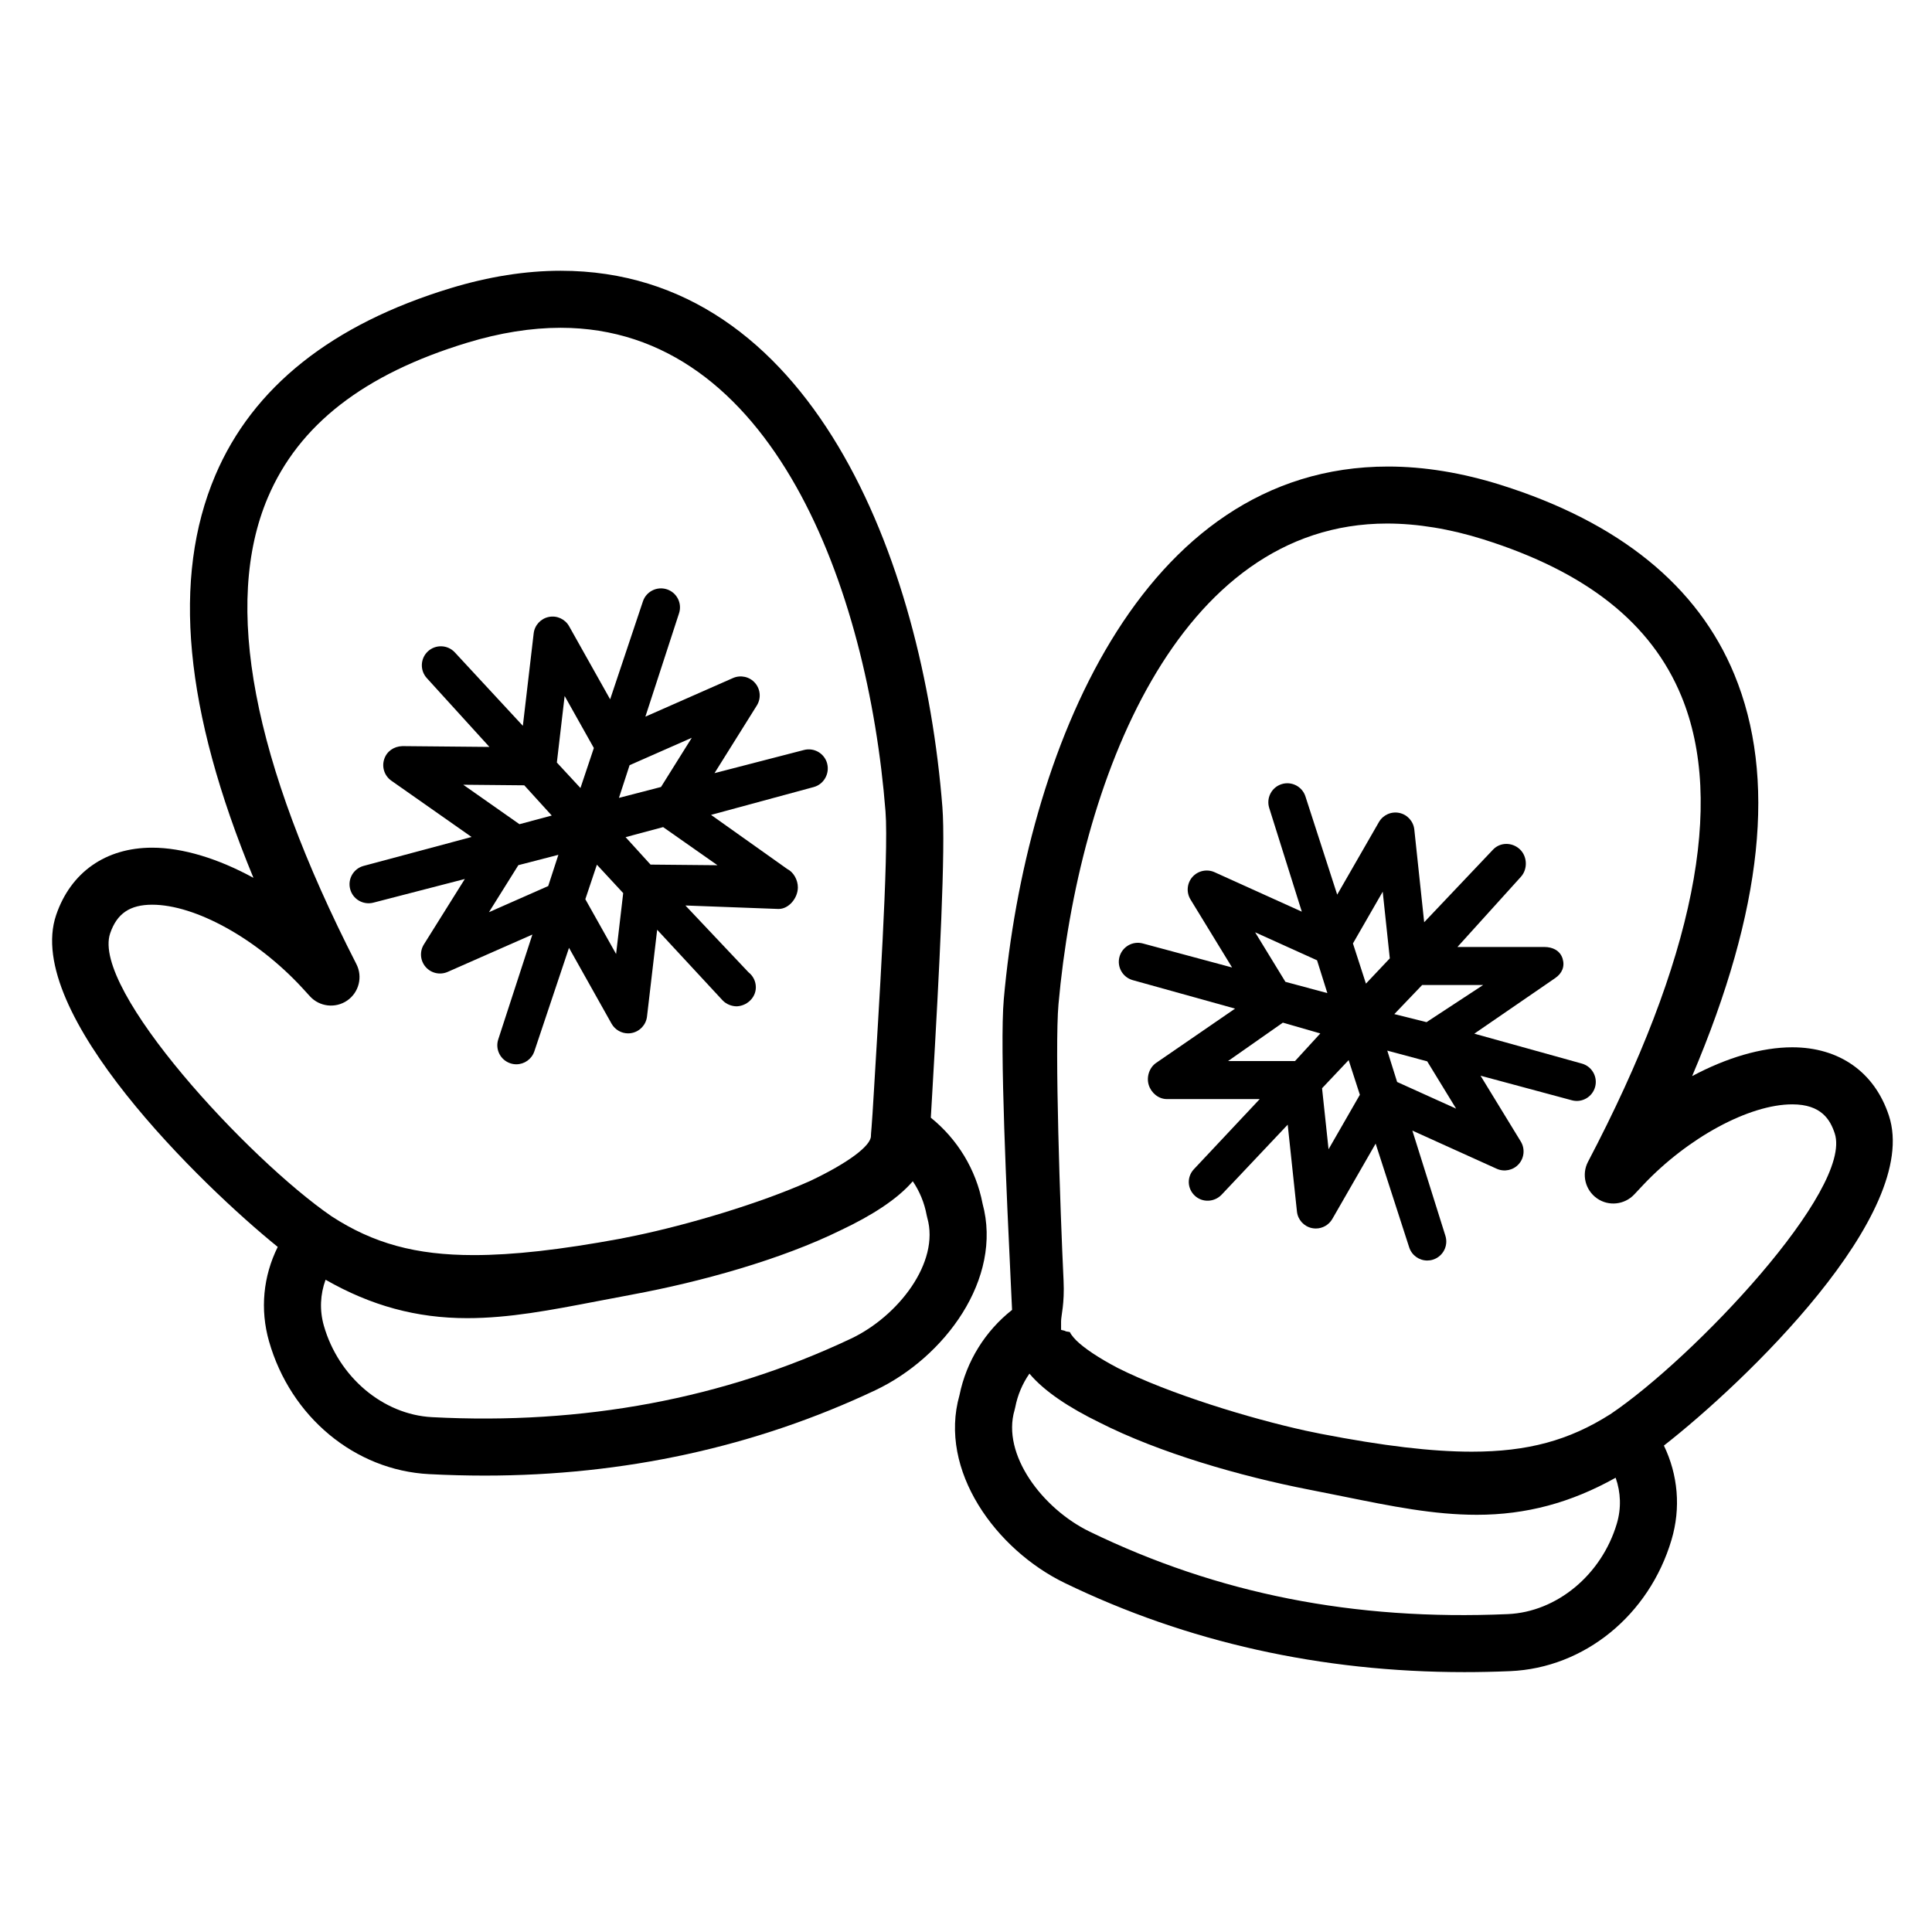
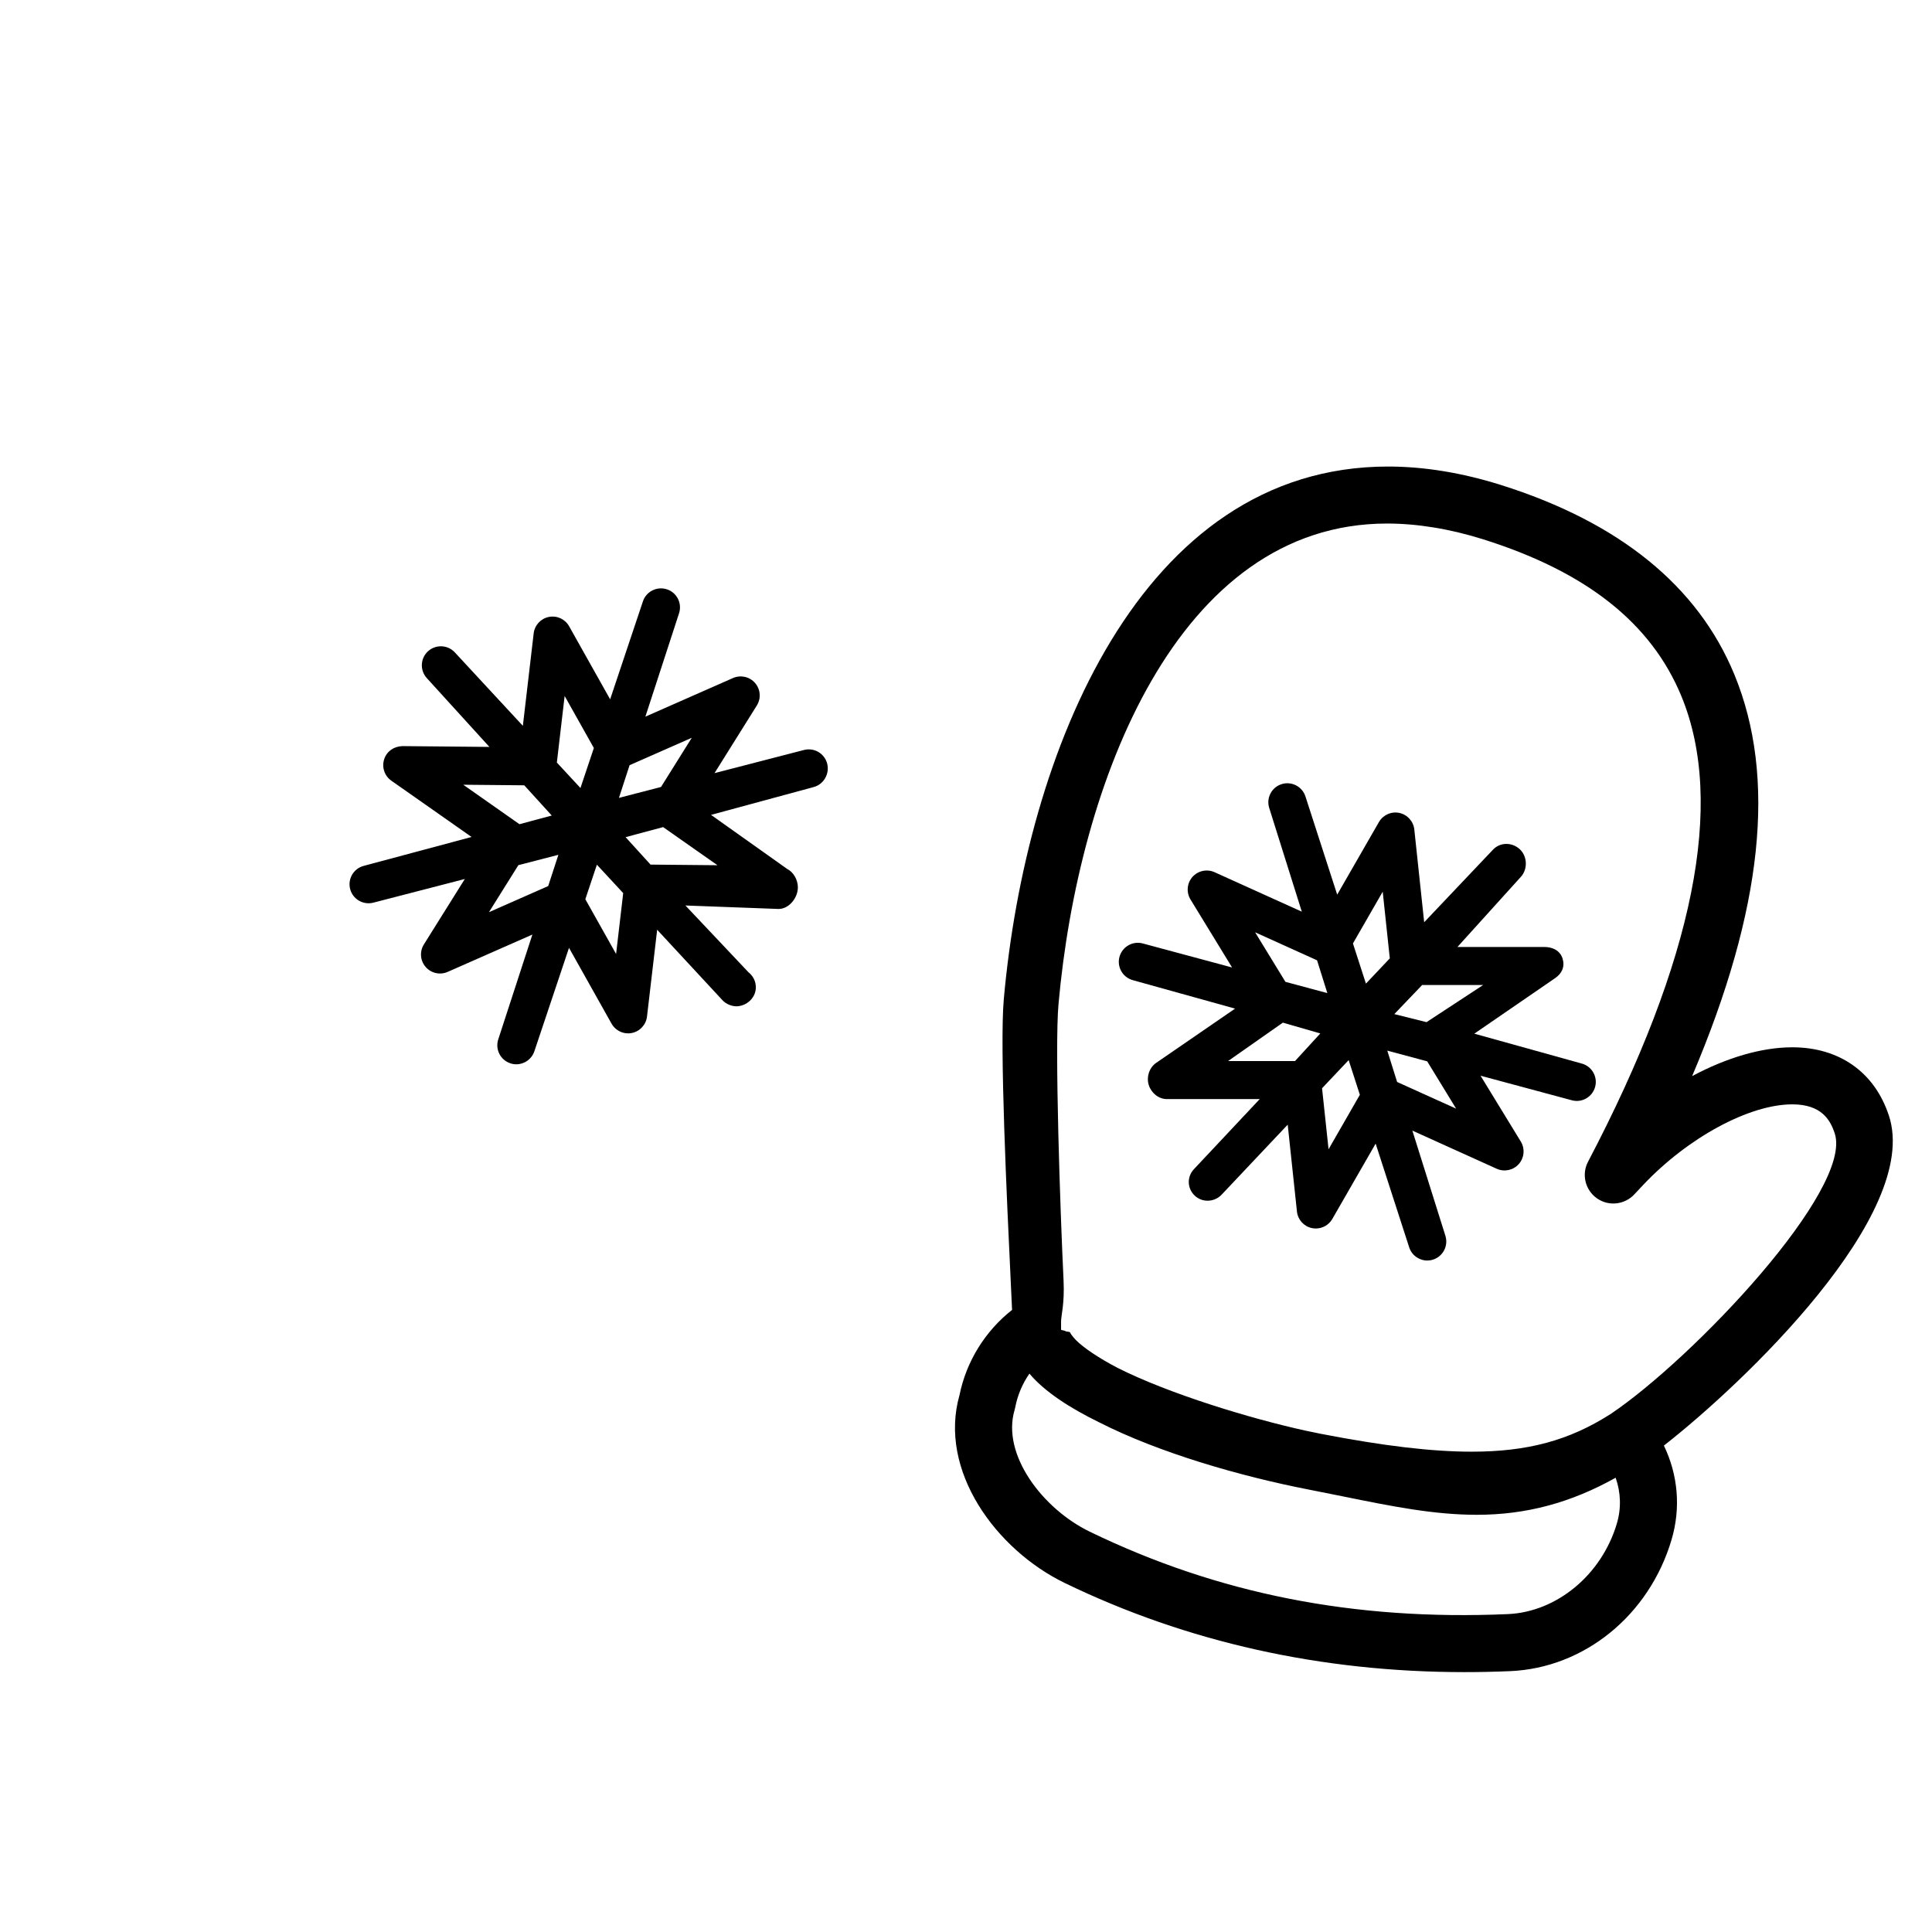
<svg xmlns="http://www.w3.org/2000/svg" fill="#000000" width="800px" height="800px" version="1.1" viewBox="144 144 512 512">
  <g>
    <path d="m644.57 439.63c-3.785-11.492-13.121-18.086-25.605-18.086-8.152 0-17.418 2.766-26.531 7.633 18.785-44.188 22.418-79.203 11.18-106.45-9.672-23.441-30.484-40.328-61.852-50.203-10.312-3.246-20.375-4.887-29.906-4.887-65.832 0-96.008 76.031-101.84 141.14-1.125 12.496 0.816 53.344 1.859 75.285 0.137 2.867 0.25 5.234 0.332 7.074-7.117 5.613-12.113 13.613-13.934 22.598-5.668 19.965 9.68 40.949 27.91 49.781 32.336 15.668 67.965 23.613 105.91 23.613 3.984 0 8.027-0.086 12.105-0.258 19.66-0.836 36.848-14.82 42.77-34.805 2.508-8.438 1.723-17.207-2.019-24.973 21.039-16.418 68.215-61.363 59.625-87.457zm-72.09 108.13c-4.027 13.574-15.914 23.441-28.918 23.996-40.91 1.773-76.891-5.426-110.78-21.852-12.449-6.031-23.41-20.426-19.906-32.238 0.07-0.238 0.125-0.48 0.172-0.719 0.625-3.238 1.918-6.273 3.758-8.922 4.039 4.797 10.734 9.125 18.496 12.914 15.914 8.098 37.402 14.277 55.504 17.809 0.16 0.031 0.277 0.055 0.297 0.059 3.027 0.586 5.961 1.18 8.812 1.758 12.887 2.613 24.023 4.871 35.465 4.871 13.055 0 24.918-3.184 36.781-9.82 1.375 3.887 1.527 8.09 0.316 12.145zm-1.73-28.98c-10.922 6.953-21.906 9.93-36.707 9.93-10.621 0-23.355-1.512-40.059-4.742-0.418-0.082-0.891-0.188-1.324-0.277-0.926-0.18-1.82-0.379-2.731-0.562-14.594-3.215-35.992-9.699-49.742-16.617-5.231-2.75-8.918-5.281-10.965-7.285-0.508-0.523-0.988-1.059-1.34-1.578-0.152-0.23-0.246-0.422-0.332-0.605-0.039-0.09-1.164-0.18-1.195-0.266-0.051-0.152-1.16-0.301-1.16-0.363v-0.074-2.019-0.133c0-1.594 0.953-4.559 0.66-10.852-0.887-18.48-2.379-61.75-1.344-73.215 5.266-58.766 31.438-127.38 87.07-127.38 7.992 0 16.668 1.41 25.508 4.191 27.277 8.586 44.496 22.172 52.492 41.551 11.68 28.309 3.379 69.816-24.738 123.39-1.762 3.359-0.746 7.5 2.352 9.688 3.09 2.188 7.34 1.727 9.922-1.047 0.797-0.867 1.586-1.703 2.383-2.535 11.863-12.551 28.102-21.316 39.477-21.316 7.723 0 10.066 4.109 11.246 7.699 4.891 14.867-37.371 59.555-59.473 74.422z" />
    <path d="m563.21 425.86-28.504-7.926 21.434-14.727c1.82-1.25 2.613-3.062 1.961-5.176-0.664-2.109-2.613-3.07-4.82-3.07h-23.043l16.781-18.555c1.883-2.031 1.773-5.445-0.25-7.34-2.023-1.895-5.203-1.918-7.106 0.102l-18.242 19.238-2.613-24.562c-0.23-2.172-1.832-3.961-3.969-4.41-2.117-0.453-4.312 0.52-5.406 2.414l-11.062 19.242-8.418-26.031c-0.852-2.641-3.688-4.09-6.324-3.25-2.641 0.84-4.106 3.664-3.273 6.309l8.637 27.484-23.125-10.461c-2-0.902-4.387-0.402-5.856 1.254-1.461 1.656-1.672 4.082-0.523 5.965l11.023 18.031-23.664-6.367c-2.676-0.719-5.43 0.863-6.172 3.535-0.734 2.676 0.836 5.441 3.512 6.188l27.121 7.547-20.922 14.383c-1.82 1.25-2.613 3.738-1.961 5.848 0.648 2.106 2.598 3.742 4.805 3.742h24.609l-17.453 18.594c-1.891 2.031-1.777 5.109 0.246 7.008 2.016 1.891 5.199 1.738 7.106-0.266l17.516-18.555 2.449 23.016c0.23 2.176 1.828 3.941 3.969 4.394 0.344 0.074 0.695 0.105 1.039 0.105 1.777 0 3.457-0.945 4.367-2.527l11.48-19.965 8.891 27.492c0.691 2.133 2.66 3.488 4.793 3.488 0.508 0 1.023-0.074 1.531-0.238 2.641-0.848 4.106-3.668 3.273-6.312l-8.758-27.879 22.355 10.113c2.016 0.906 4.387 0.402 5.856-1.254 1.461-1.656 1.672-4.082 0.523-5.965l-10.664-17.441 24.191 6.508c2.68 0.734 5.438-0.863 6.172-3.535 0.727-2.68-0.836-5.441-3.512-6.188zm-26.156-20.824-15.012 9.844-8.531-2.133 7.375-7.711zm-26.621-24.727 1.879 17.668-6.324 6.691-3.445-10.645zm-33.816 10.758 16.414 7.422 2.731 8.695-11.113-2.988zm-7.164 34.121 14.516-10.176 9.926 2.863-6.699 7.312zm26.629 23.375-1.723-16.164 7.047-7.457 2.973 9.184zm33.809-10.758-15.637-7.07-2.609-8.309 10.578 2.84z" />
-     <path d="m404.38 462.93c-1.727-8.992-6.641-17.043-13.703-22.73 0.102-1.805 0.238-4.125 0.402-6.926 1.898-32.652 3.543-64.391 2.664-75.41-5.176-65.555-34.77-142.11-101.15-142.11-9.289 0-19.098 1.551-29.16 4.609-31.484 9.566-52.465 26.262-62.383 49.625-11.527 27.164-8.238 62.242 10.117 106.65-9.262-5.066-18.703-7.992-26.832-7.992-12.312 0-21.59 6.504-25.453 17.836-8.805 25.84 38.785 71.844 58.723 87.965-3.848 7.742-4.734 16.523-2.312 25.016 5.715 20.043 22.762 34.184 42.414 35.199 4.941 0.258 9.906 0.387 14.75 0.387 36.93 0 71.746-7.613 103.49-22.609 18.328-8.664 33.887-29.5 28.43-49.512zm-231.19-71.574c1.789-5.254 5.231-7.598 11.145-7.598 11.391 0 27.605 8.918 39.684 21.957l2.102 2.301c2.543 2.805 6.781 3.281 9.895 1.137 3.117-2.156 4.156-6.289 2.43-9.656-27.543-53.832-35.441-95.418-23.484-123.61 8.195-19.312 25.488-32.746 52.863-41.066 8.629-2.625 16.965-3.953 24.762-3.953 56.07 0 81.414 69.051 86.082 128.18 0.91 11.508-1.949 54.84-3.027 73.34-0.66 11.473-0.836 11.836-0.836 12.562v0.105c0 2.574-5.93 7.09-16.172 11.941-13.699 6.117-32.59 11.609-45.992 14.418-1.305 0.262-2.5 0.523-3.836 0.777-0.102 0.016-0.172 0.039-0.266 0.059-16.191 2.984-28.574 4.367-39.004 4.367-15.336 0-26.602-3.082-37.68-10.293-21.949-15.066-63.719-60.133-58.664-74.973zm196.3 107.41c-33.641 15.895-70.922 22.902-111 20.797-13-0.676-24.781-10.645-28.668-24.25-1.16-4.082-0.961-8.289 0.457-12.172 12.031 6.887 24.121 10.184 37.504 10.184 11.168 0 22.07-2.102 34.691-4.527 2.856-0.551 5.793-1.117 8.82-1.672 0.047-0.012 0.098-0.02 0.141-0.031 0.051-0.004 0.105-0.02 0.188-0.035 18-3.332 39.359-9.234 55.312-17.098 7.934-3.754 14.812-8.082 18.965-12.914 1.809 2.672 3.074 5.719 3.668 8.953 0.047 0.242 0.102 0.484 0.168 0.719 3.391 11.844-7.734 26.137-20.246 32.047z" />
    <path d="m363.21 346.35c-0.707-2.68-3.441-4.293-6.137-3.598l-23.719 6.137 11.211-17.922c1.176-1.875 0.988-4.297-0.465-5.969-1.445-1.672-3.809-2.195-5.84-1.316l-23.227 10.238 8.922-27.402c0.863-2.637-0.574-5.473-3.211-6.344-2.629-0.855-5.477 0.555-6.359 3.184l-8.691 25.965-10.867-19.355c-1.066-1.906-3.25-2.91-5.379-2.473-2.141 0.43-3.762 2.188-4.016 4.352l-2.867 24.504-18.035-19.469c-1.879-2.023-5.055-2.16-7.106-0.289-2.039 1.879-2.188 5.047-0.316 7.106l16.59 18.242-23.051-0.215c-2.309 0.074-4.172 1.402-4.84 3.496-0.676 2.102 0.098 4.398 1.898 5.664l21.266 14.922-28.605 7.664c-2.68 0.719-4.277 3.465-3.566 6.152 0.707 2.676 3.426 4.273 6.133 3.594l24.254-6.277-10.848 17.336c-1.176 1.875-0.988 4.297 0.457 5.969 1.445 1.676 3.824 2.207 5.844 1.316l22.449-9.895-9.043 27.781c-0.863 2.637 0.574 5.473 3.211 6.344 0.523 0.176 1.055 0.258 1.578 0.258 2.106 0 4.07-1.336 4.777-3.441l9.184-27.422 11.273 20.094c0.902 1.605 2.602 2.574 4.394 2.574 0.328 0 0.66-0.035 0.988-0.102 2.141-0.43 3.762-2.191 4.016-4.359l2.691-23 17.312 18.68c1.008 1.082 2.469 1.602 3.75 1.613 2.66-0.082 5.09-2.242 5.09-5.039 0-1.621-0.762-3.059-1.949-3.984l-16.715-17.699 24.609 0.918h0.102c2.727 0 5.09-2.918 5.09-5.719 0-1.984-1.145-4.035-2.805-4.863l-20.207-14.348 27.211-7.375c2.672-0.715 4.269-3.547 3.562-6.227zm-35.879-6.832-8.156 13.039-11.148 2.887 2.82-8.66zm-33.695-11.078 7.742 13.789-3.551 10.602-6.254-6.75zm-26.871 23.523 16.172 0.152 7.285 8.012-8.559 2.293zm6.812 33.777 7.793-12.461 10.609-2.746-2.699 8.281zm33.695 11.078-8.152-14.52 3.062-9.145 6.973 7.527zm26.867-23.523-17.738-0.168-6.613-7.273 9.949-2.664z" />
  </g>
</svg>